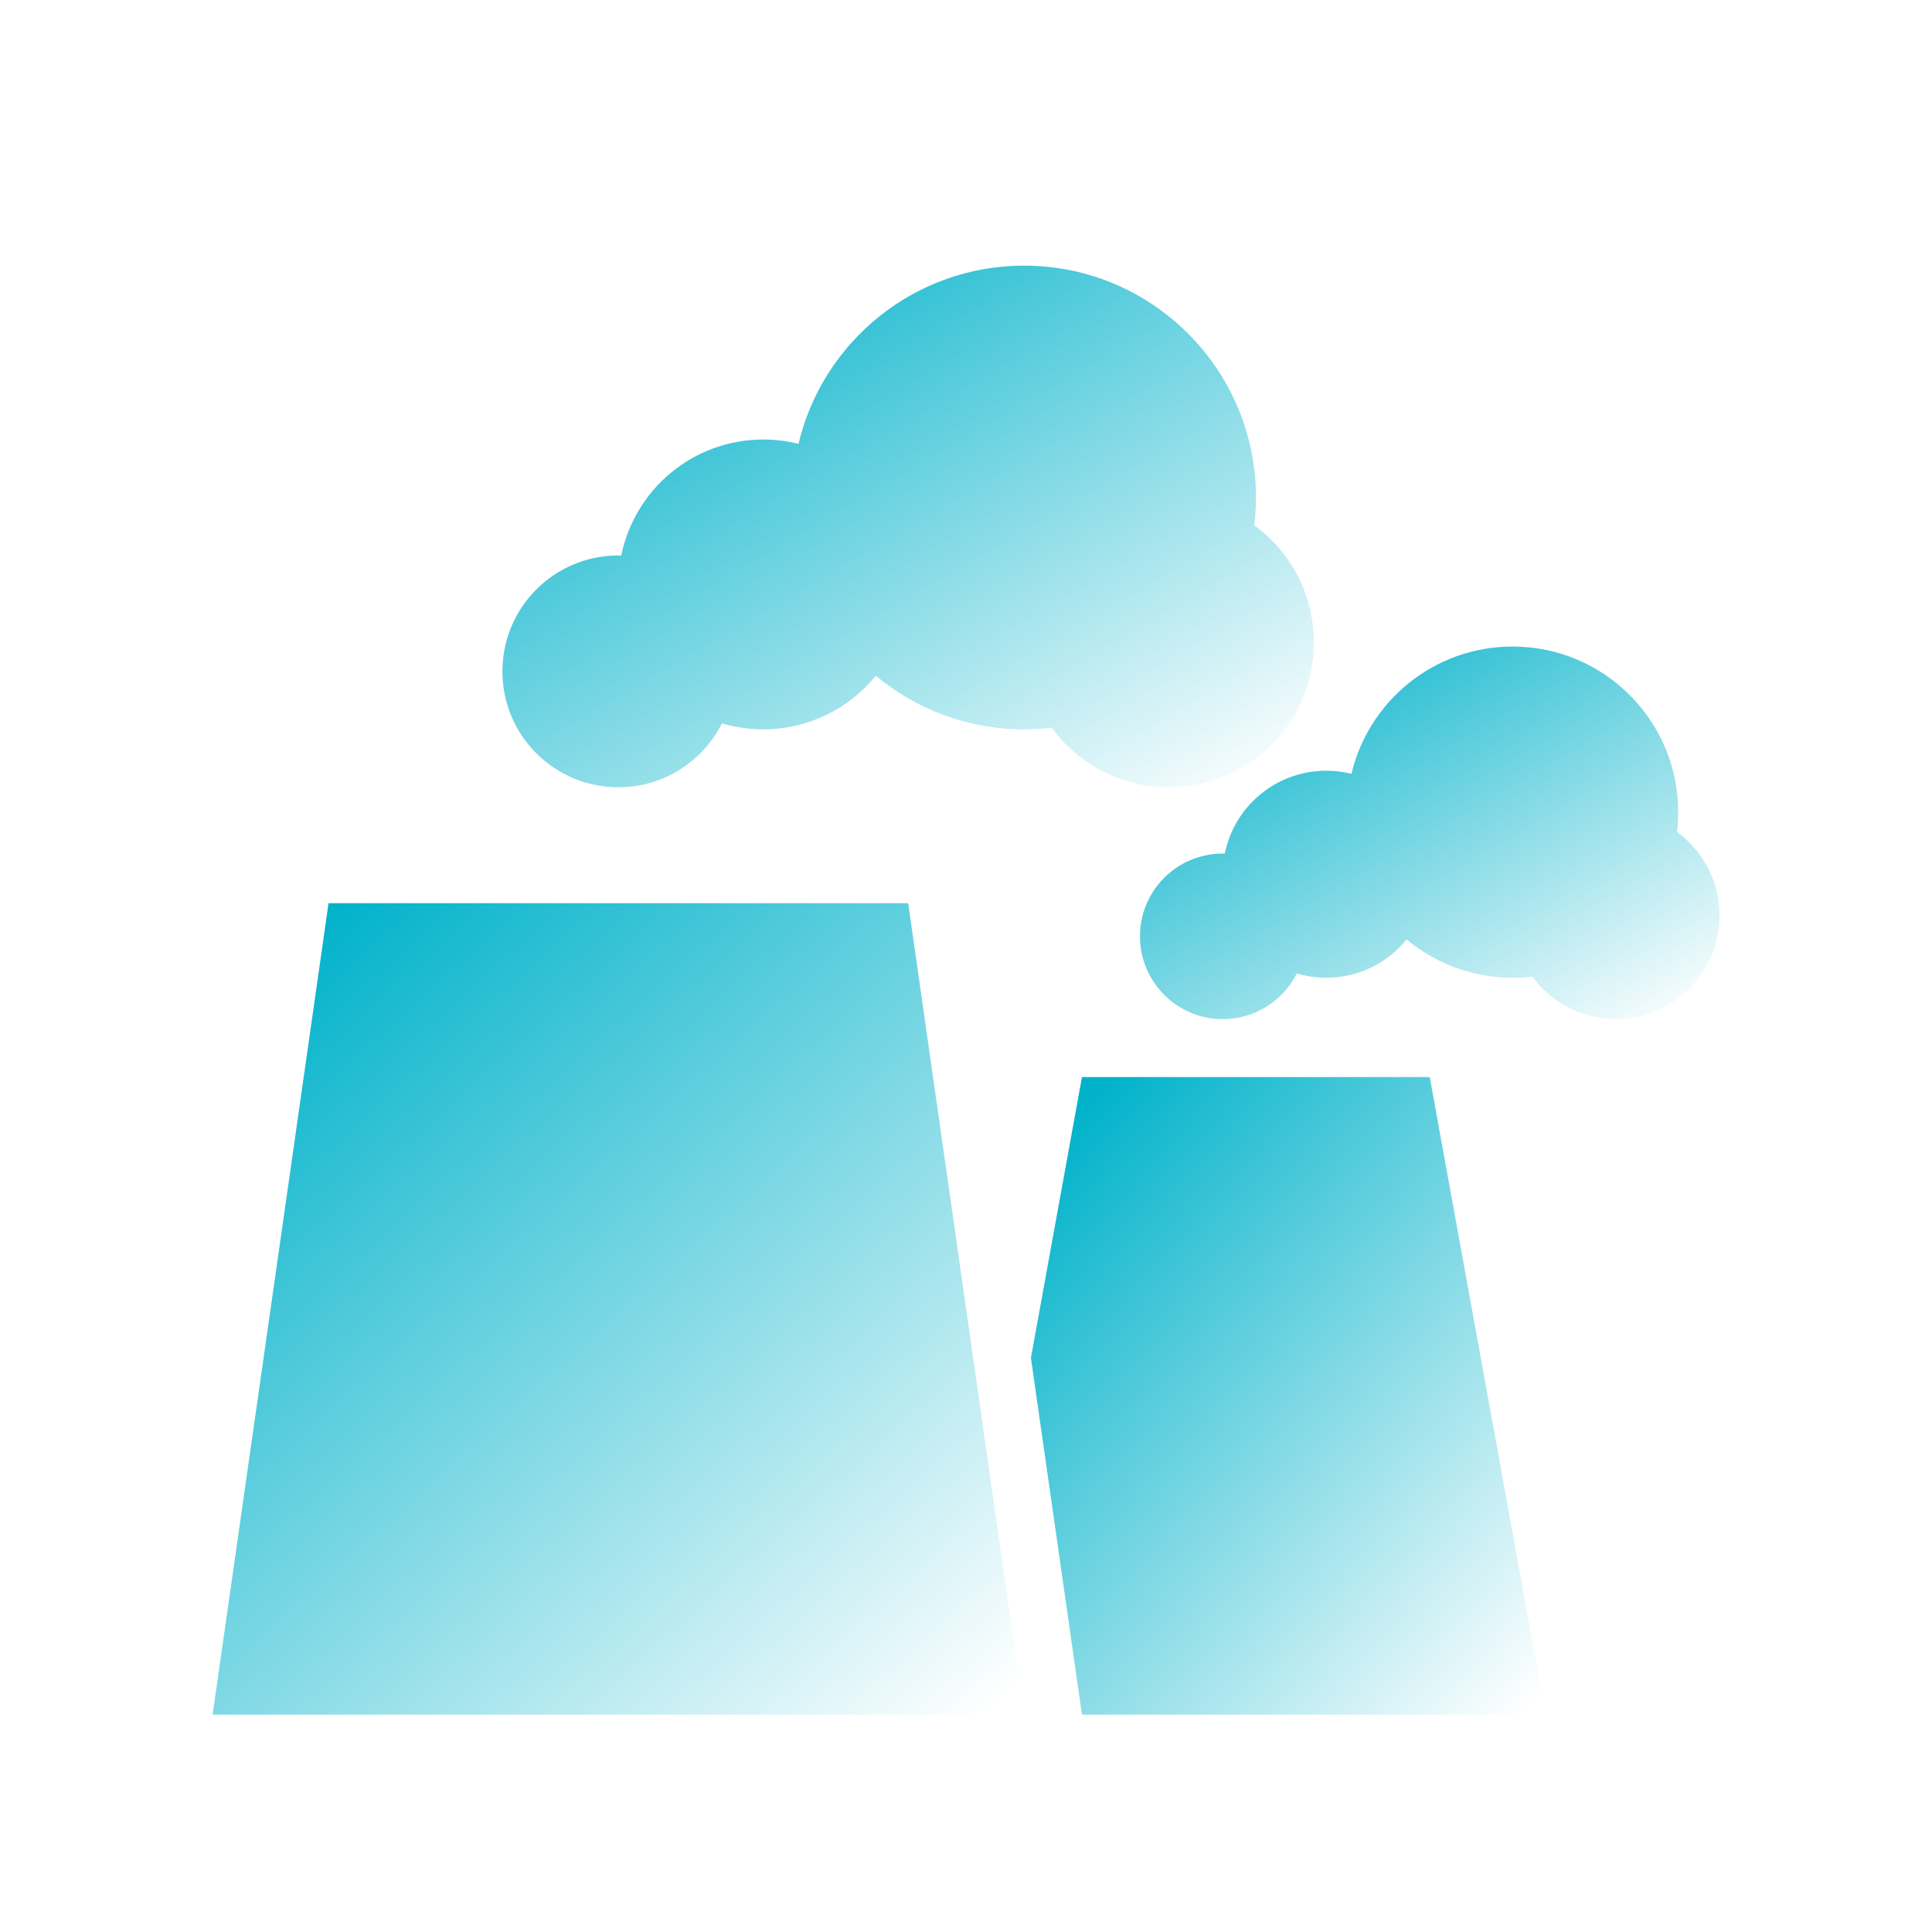
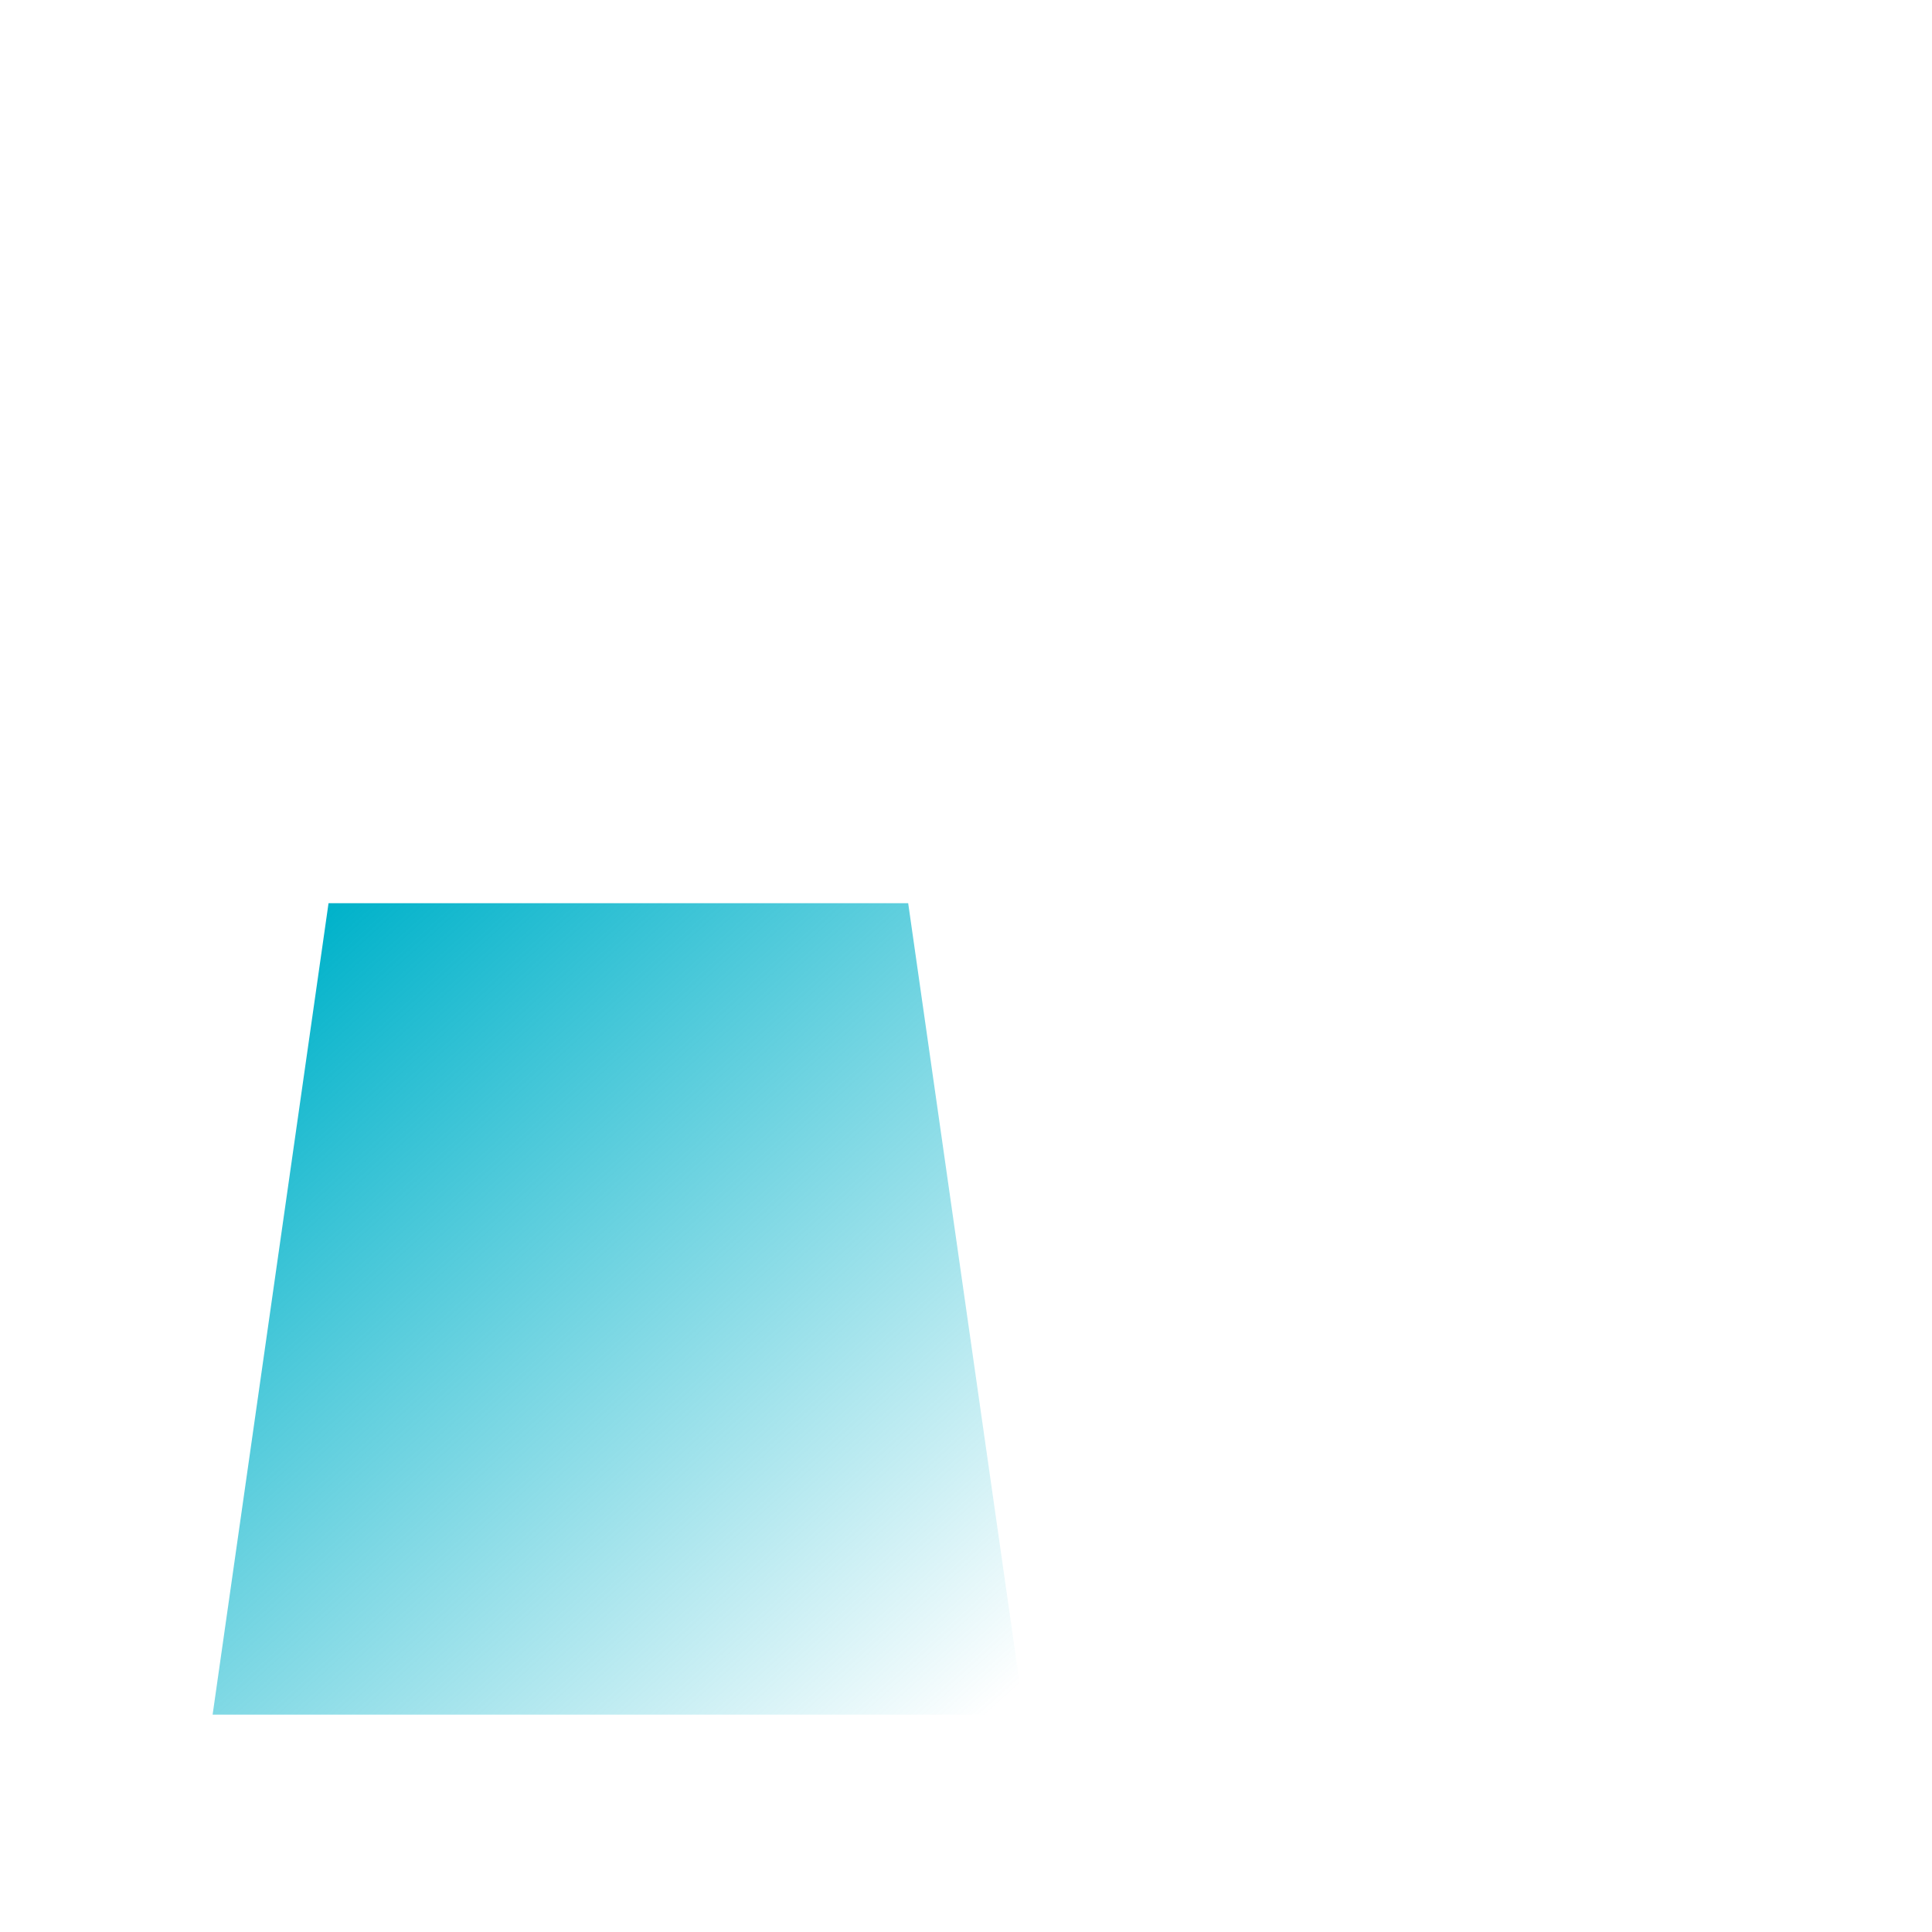
<svg xmlns="http://www.w3.org/2000/svg" width="40" height="40" viewBox="0 0 40 40" fill="none">
  <path d="M6.802 18.7H18.803L21.203 35.5H4.402L6.802 18.7Z" fill="url(#paint0_linear_1349_24143)" />
-   <path d="M29.601 22.3H22.401L21.344 28.114L22.401 35.5H32.001L29.601 22.3Z" fill="url(#paint1_linear_1349_24143)" />
-   <path fill-rule="evenodd" clip-rule="evenodd" d="M25.968 10.875C25.991 10.687 26.003 10.495 26.003 10.3C26.003 7.649 23.854 5.5 21.203 5.5C18.934 5.5 17.033 7.074 16.532 9.189C16.298 9.131 16.054 9.1 15.803 9.1C14.351 9.1 13.14 10.131 12.863 11.501C12.843 11.5 12.822 11.5 12.802 11.5C11.477 11.5 10.402 12.575 10.402 13.9C10.402 15.226 11.477 16.3 12.802 16.3C13.741 16.3 14.553 15.761 14.948 14.976C15.219 15.057 15.506 15.1 15.803 15.1C16.743 15.1 17.583 14.667 18.133 13.99C18.965 14.683 20.035 15.1 21.203 15.1C21.397 15.1 21.588 15.088 21.776 15.066C22.322 15.814 23.205 16.3 24.202 16.3C25.859 16.3 27.202 14.957 27.202 13.3C27.202 12.304 26.716 11.421 25.968 10.875Z" fill="url(#paint2_linear_1349_24143)" />
-   <path fill-rule="evenodd" clip-rule="evenodd" d="M34.721 17.225C34.737 17.091 34.745 16.953 34.745 16.814C34.745 14.921 33.21 13.386 31.317 13.386C29.696 13.386 28.338 14.51 27.98 16.021C27.813 15.979 27.638 15.957 27.458 15.957C26.421 15.957 25.556 16.694 25.358 17.672C25.344 17.672 25.33 17.672 25.316 17.672C24.369 17.672 23.602 18.439 23.602 19.386C23.602 20.332 24.369 21.1 25.316 21.1C25.986 21.1 26.567 20.715 26.848 20.155C27.042 20.212 27.246 20.243 27.458 20.243C28.13 20.243 28.73 19.934 29.123 19.45C29.718 19.945 30.482 20.243 31.317 20.243C31.455 20.243 31.592 20.235 31.726 20.219C32.116 20.753 32.747 21.1 33.459 21.1C34.642 21.1 35.601 20.141 35.601 18.957C35.601 18.246 35.255 17.615 34.721 17.225Z" fill="url(#paint3_linear_1349_24143)" />
  <defs>
    <linearGradient id="paint0_linear_1349_24143" x1="6.5" y1="19" x2="21" y2="35" gradientUnits="userSpaceOnUse">
      <stop stop-color="#00B2CA" />
      <stop offset="1" stop-color="#00B2CA" stop-opacity="0" />
    </linearGradient>
    <linearGradient id="paint1_linear_1349_24143" x1="22.674" y1="22.536" x2="34.047" y2="32.667" gradientUnits="userSpaceOnUse">
      <stop stop-color="#00B2CA" />
      <stop offset="1" stop-color="#00B2CA" stop-opacity="0" />
    </linearGradient>
    <linearGradient id="paint2_linear_1349_24143" x1="12.5" y1="5.693" x2="20.648" y2="19.679" gradientUnits="userSpaceOnUse">
      <stop stop-color="#00B2CA" />
      <stop offset="1" stop-color="#00B2CA" stop-opacity="0" />
    </linearGradient>
    <linearGradient id="paint3_linear_1349_24143" x1="25.1" y1="13.524" x2="30.92" y2="23.514" gradientUnits="userSpaceOnUse">
      <stop stop-color="#00B2CA" />
      <stop offset="1" stop-color="#00B2CA" stop-opacity="0" />
    </linearGradient>
  </defs>
</svg>